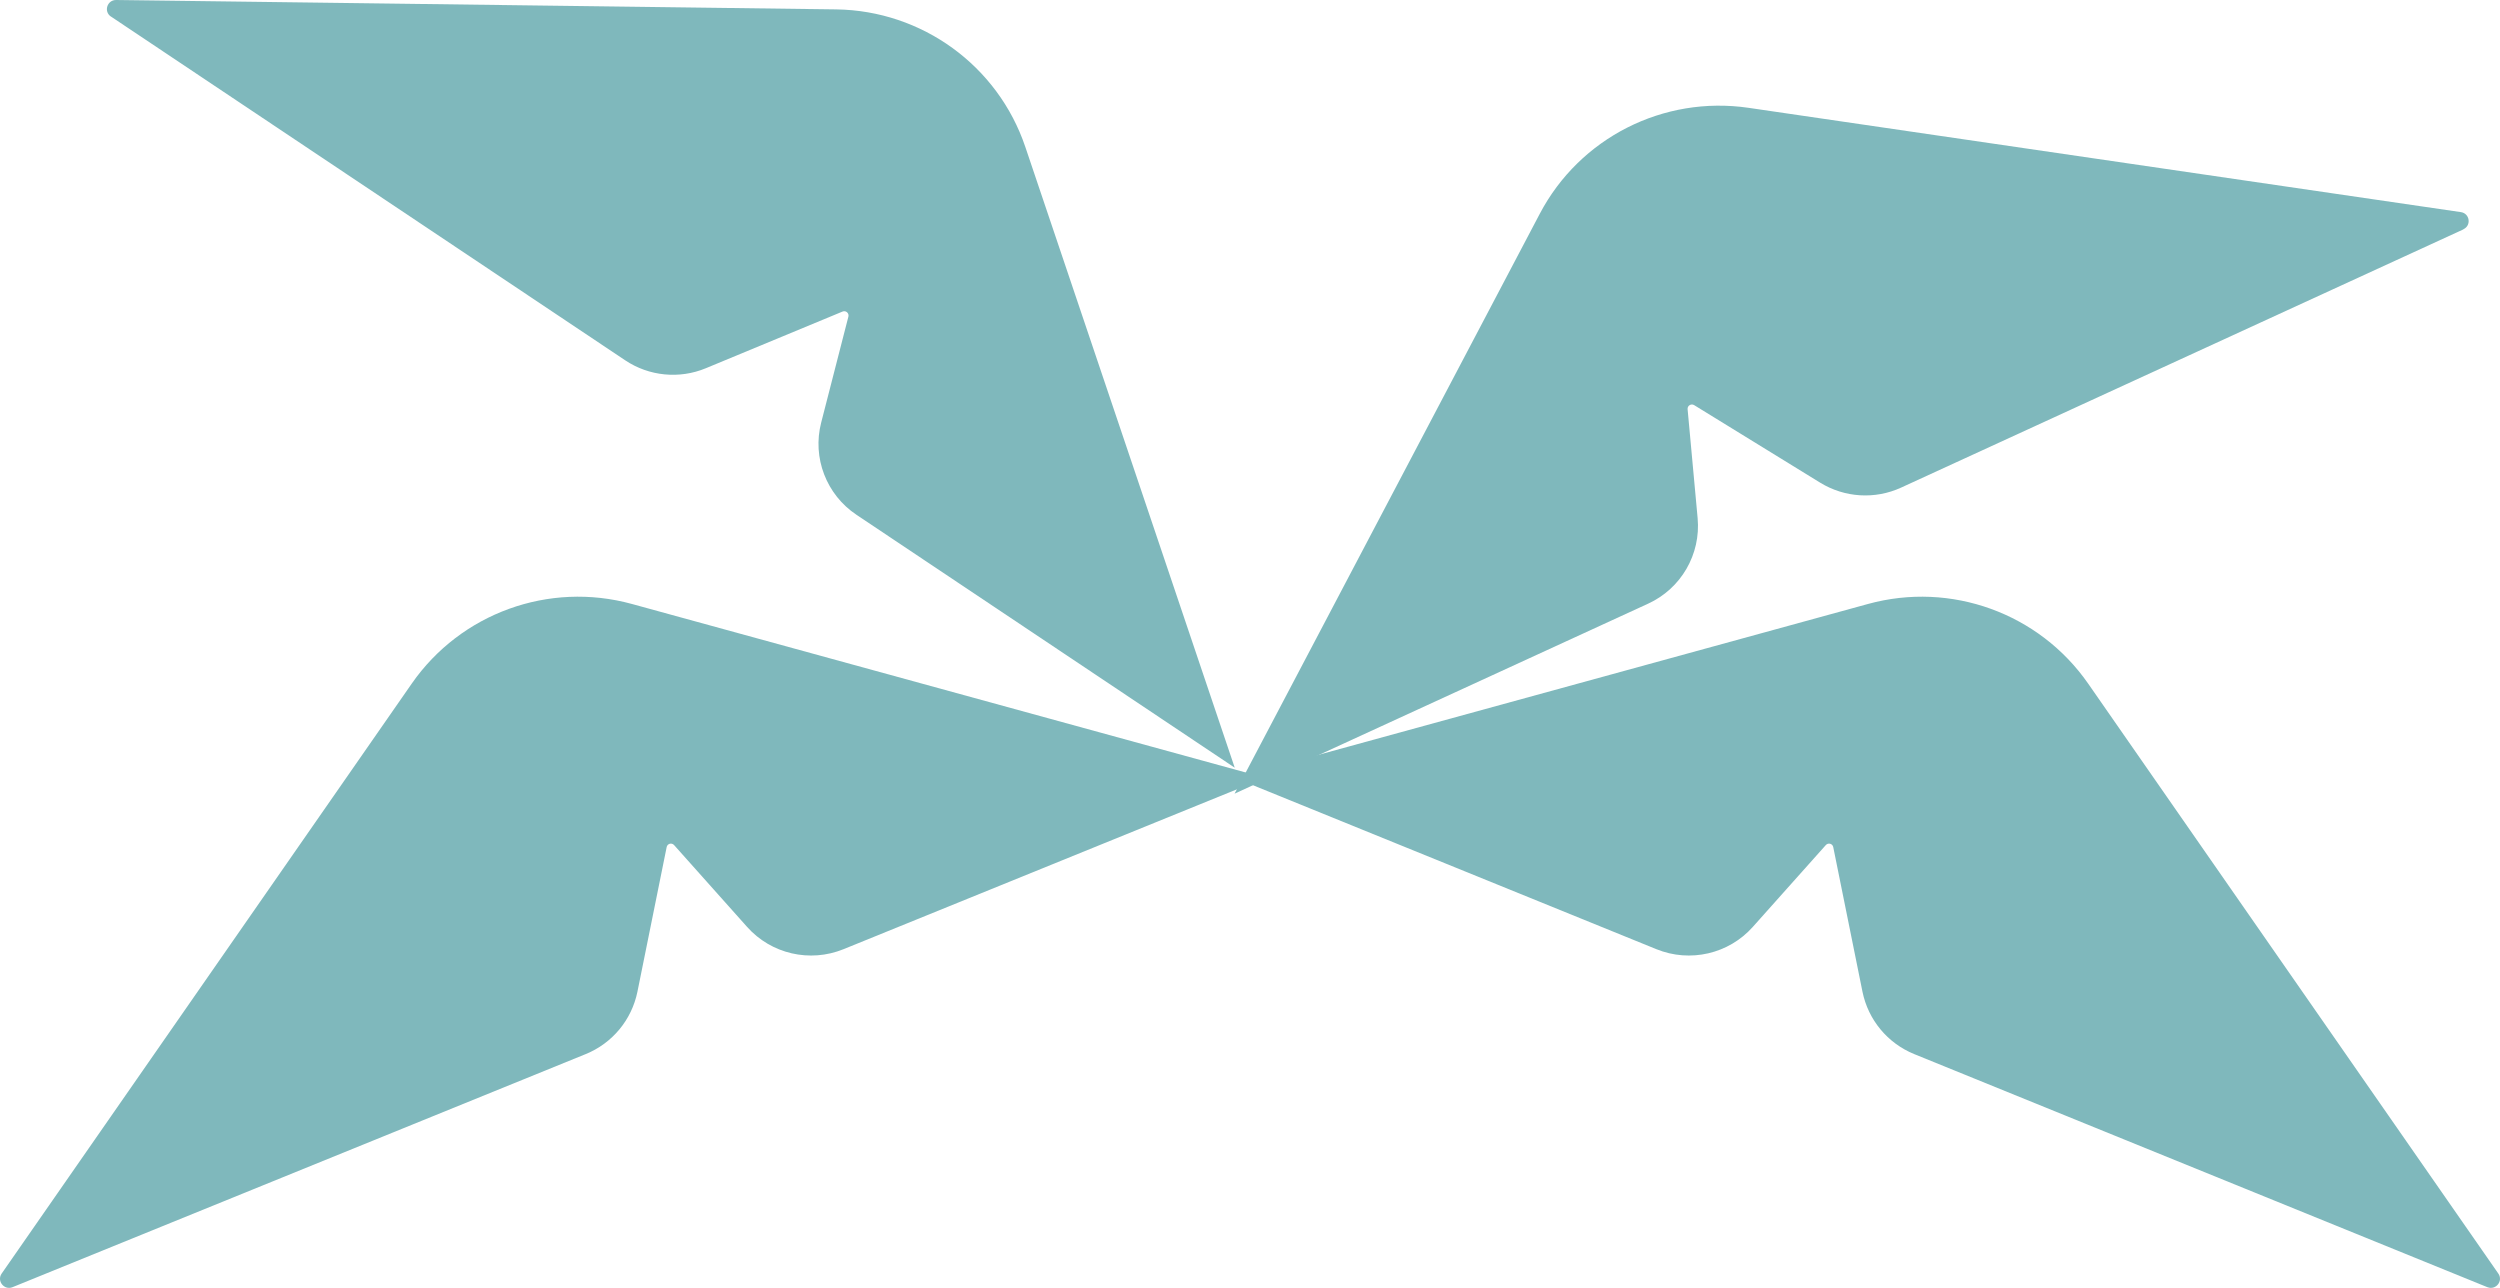
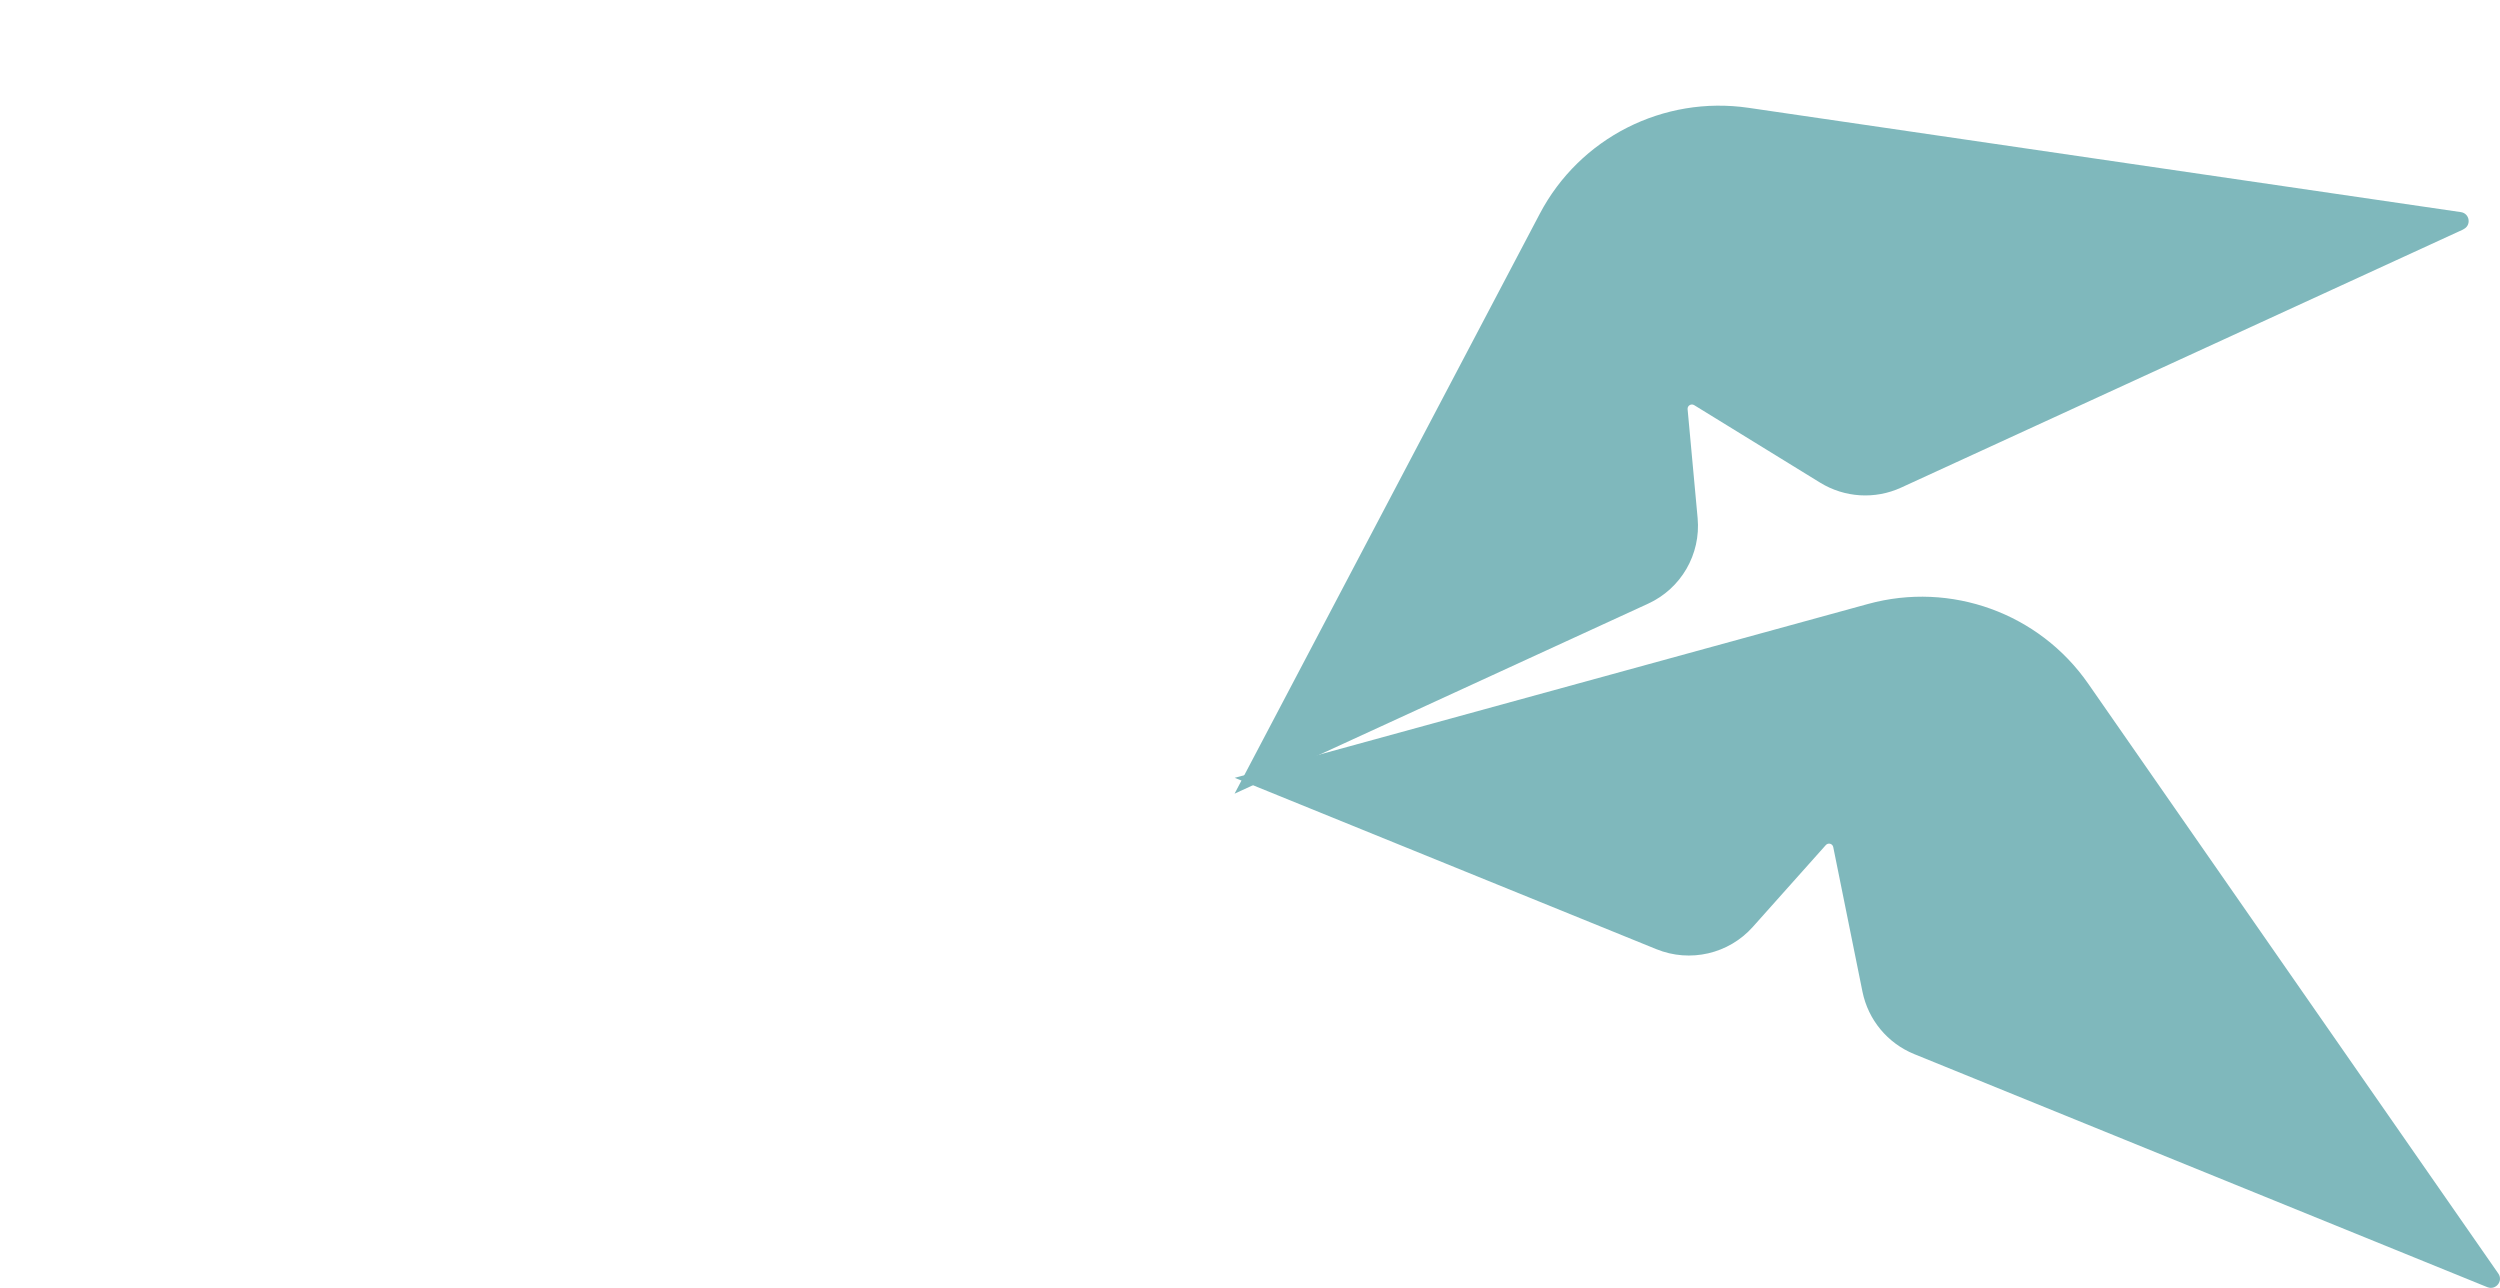
<svg xmlns="http://www.w3.org/2000/svg" width="132" height="68" viewBox="0 0 132 68" fill="none">
  <path d="M130.07 12.11L100.38 25.745C99 26.38 97.398 26.279 96.105 25.485L89.452 21.391C89.293 21.294 89.09 21.419 89.105 21.602L89.635 27.361C89.809 29.267 88.762 31.076 87.02 31.874L65.185 41.906L81.303 11.282C83.412 7.275 87.826 5.037 92.318 5.692L129.935 11.2C130.408 11.268 130.499 11.908 130.065 12.105L130.07 12.11Z" fill="#7FB8BC" />
  <path d="M131.334 67.963L101.07 55.656C99.666 55.084 98.643 53.852 98.339 52.365L96.795 44.725C96.757 44.542 96.53 44.48 96.404 44.619L92.549 48.94C91.276 50.369 89.235 50.84 87.46 50.118L65.194 41.069L98.633 31.889C103.009 30.686 107.665 32.375 110.251 36.089L131.913 67.246C132.183 67.636 131.778 68.141 131.339 67.963H131.334Z" fill="#7FB8BC" />
-   <path d="M5.862 0.876L33.01 19.024C34.269 19.866 35.871 20.024 37.27 19.442L44.487 16.45C44.661 16.377 44.84 16.536 44.796 16.714L43.358 22.314C42.881 24.167 43.629 26.12 45.225 27.183L65.194 40.535L54.136 7.756C52.689 3.469 48.685 0.558 44.15 0.496L6.132 2.8029e-05C5.655 -0.005 5.462 0.611 5.857 0.876H5.862Z" fill="#7FB8BC" />
-   <path d="M0.661 67.963L30.926 55.656C32.33 55.084 33.352 53.852 33.656 52.365L35.2 44.725C35.239 44.542 35.465 44.48 35.591 44.619L39.446 48.94C40.719 50.369 42.76 50.84 44.536 50.118L66.801 41.069L33.362 31.889C28.986 30.686 24.33 32.375 21.744 36.089L0.087 67.246C-0.183 67.636 0.222 68.141 0.661 67.963Z" fill="#7FB8BC" />
</svg>